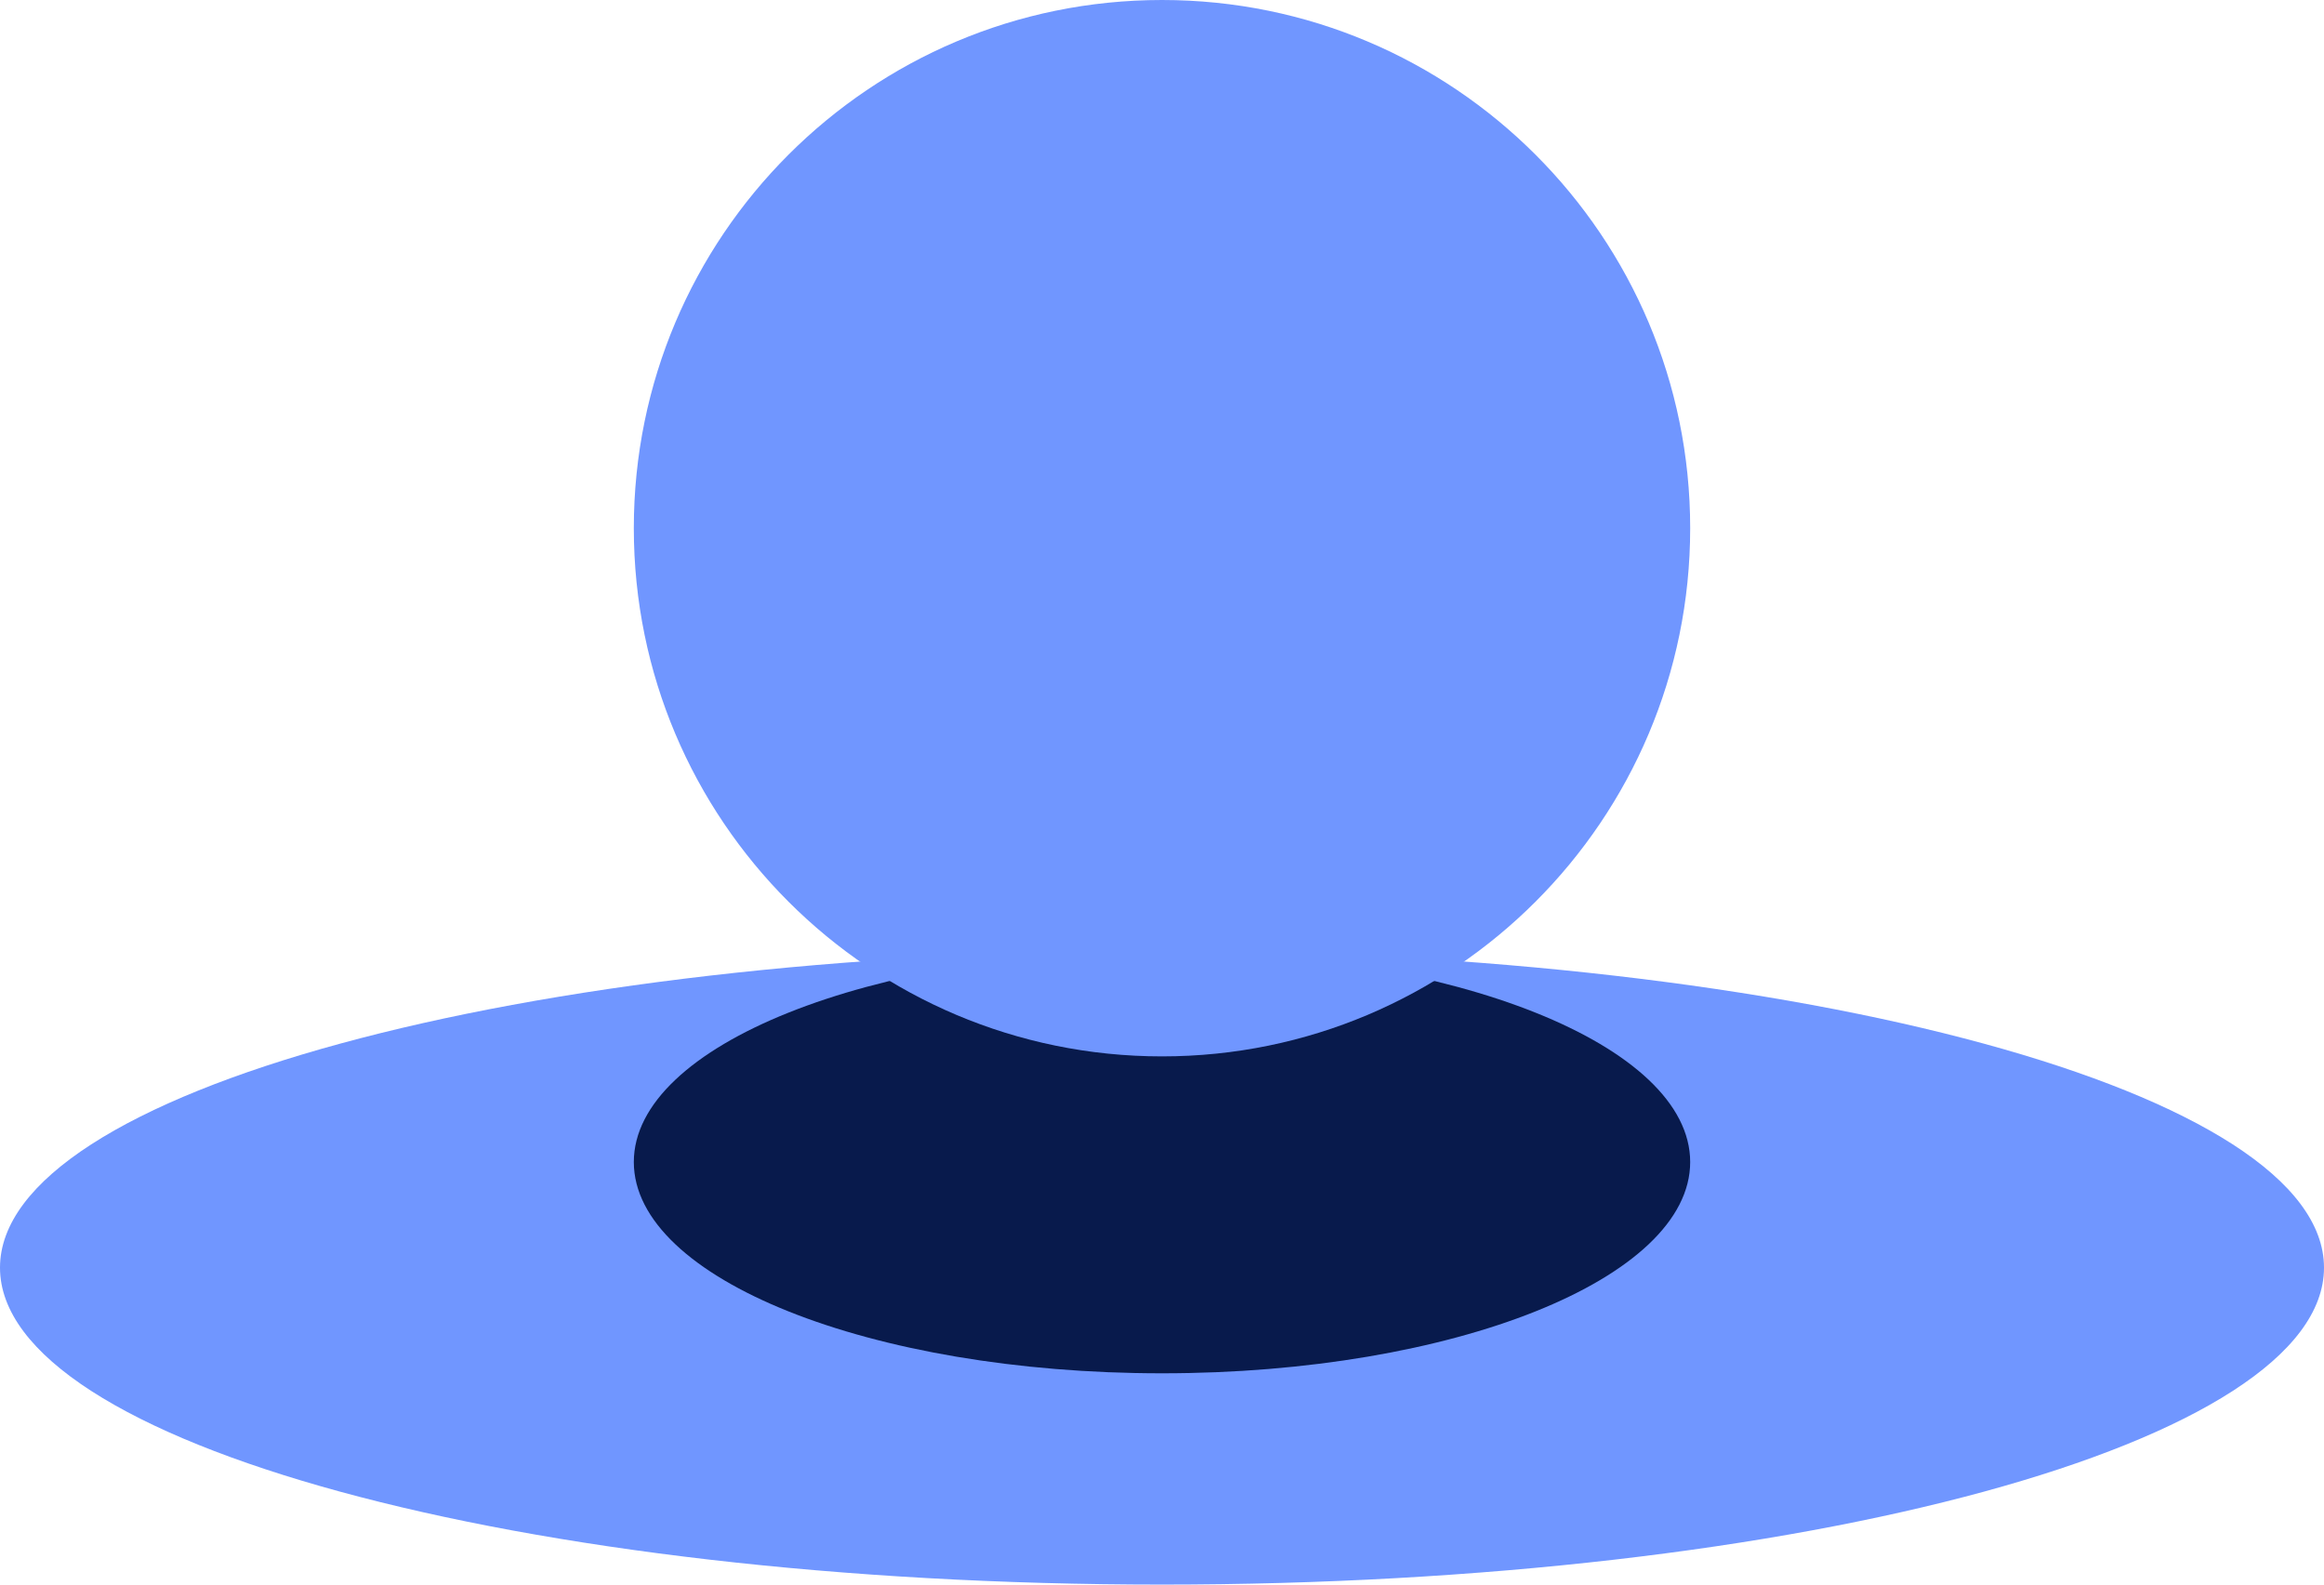
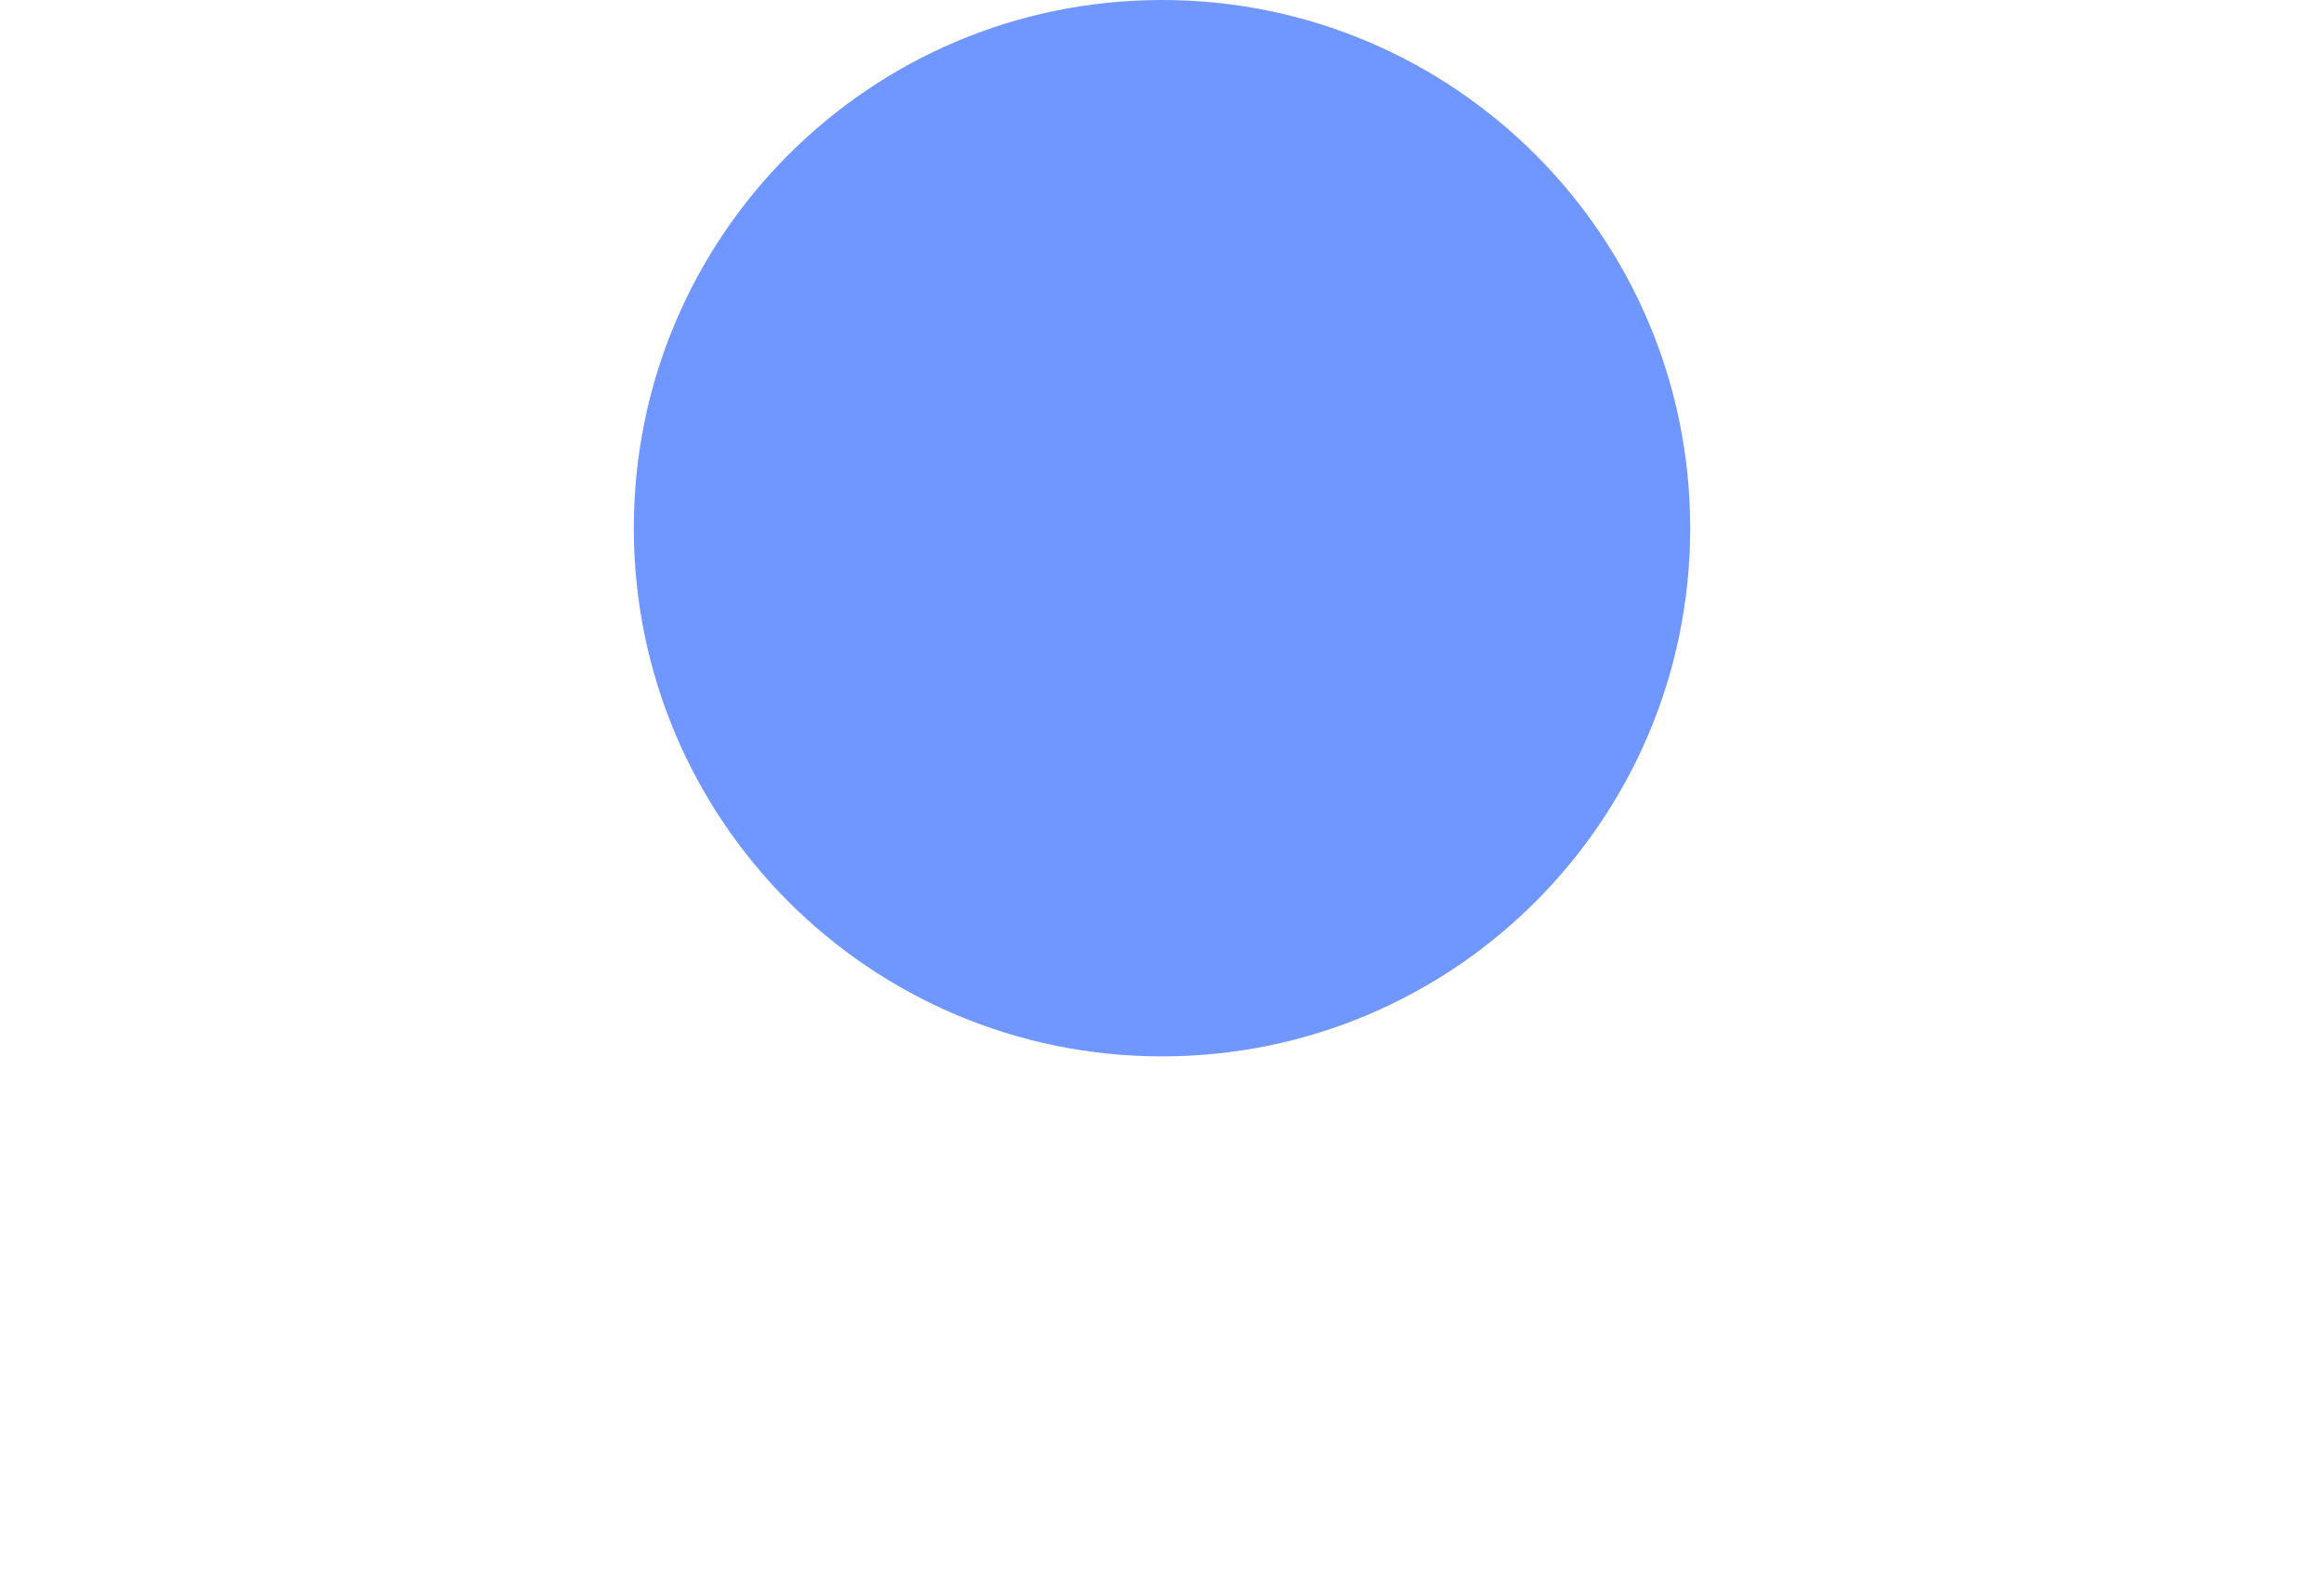
<svg xmlns="http://www.w3.org/2000/svg" viewBox="0 0 11 7.5" fill="none">
-   <path d="M11 6C11 5.172 8.538 4.5 5.5 4.5C2.462 4.5 0 5.172 0 6C0 6.828 2.462 7.5 5.5 7.5C8.538 7.5 11 6.828 11 6Z" fill="#7096FF" />
-   <path d="M8 5.5C8 4.948 6.881 4.5 5.5 4.5C4.119 4.5 3 4.948 3 5.5C3 6.052 4.119 6.5 5.5 6.5C6.881 6.5 8 6.052 8 5.5Z" fill="#081A4C" />
  <path d="M8 2.5C8 3.881 6.881 5 5.5 5C4.119 5 3 3.881 3 2.5C3 1.119 4.119 0 5.5 0C6.881 0 8 1.119 8 2.5Z" fill="#7096FF" />
</svg>